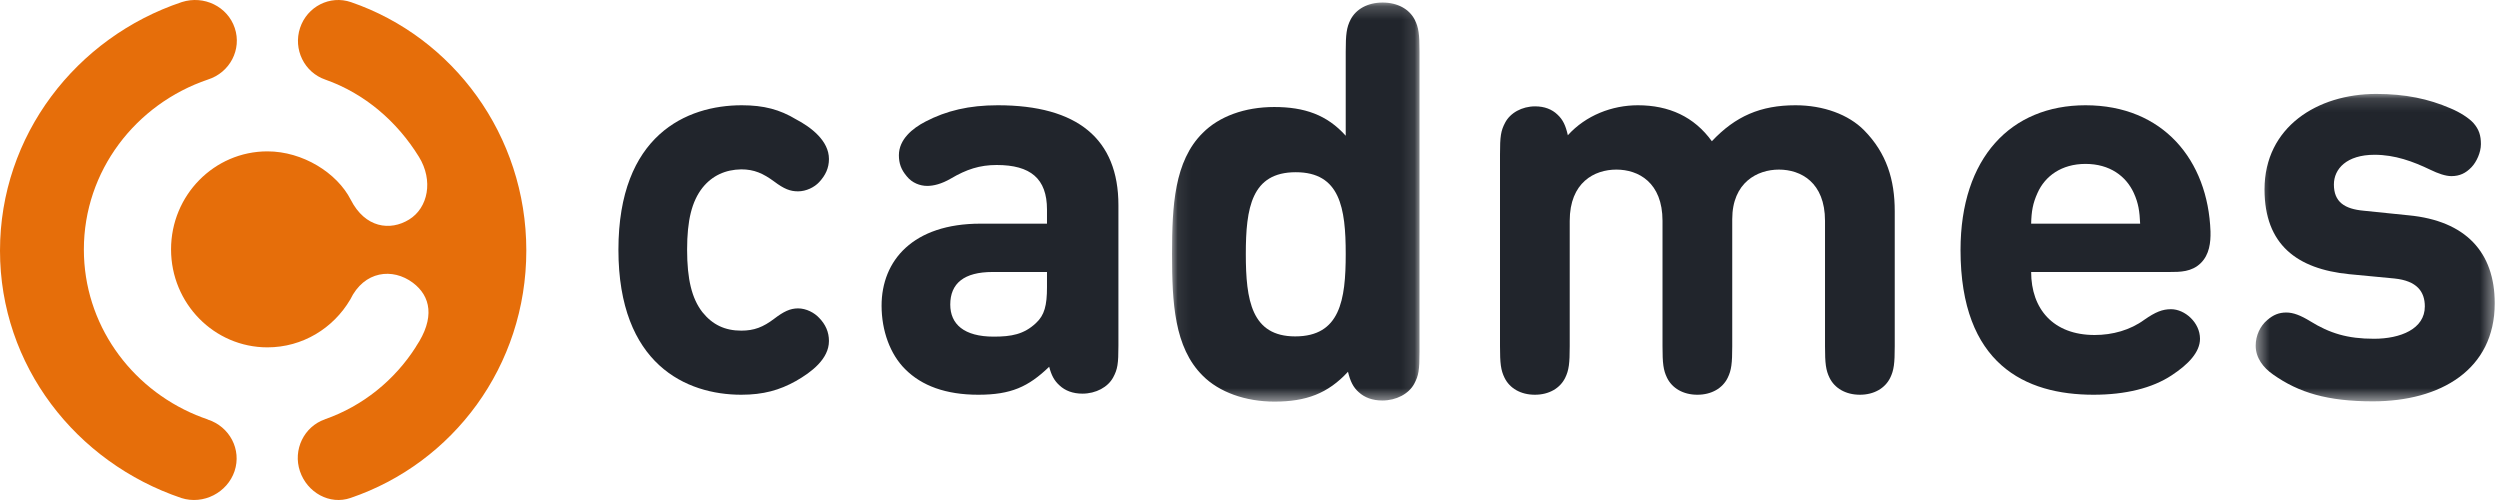
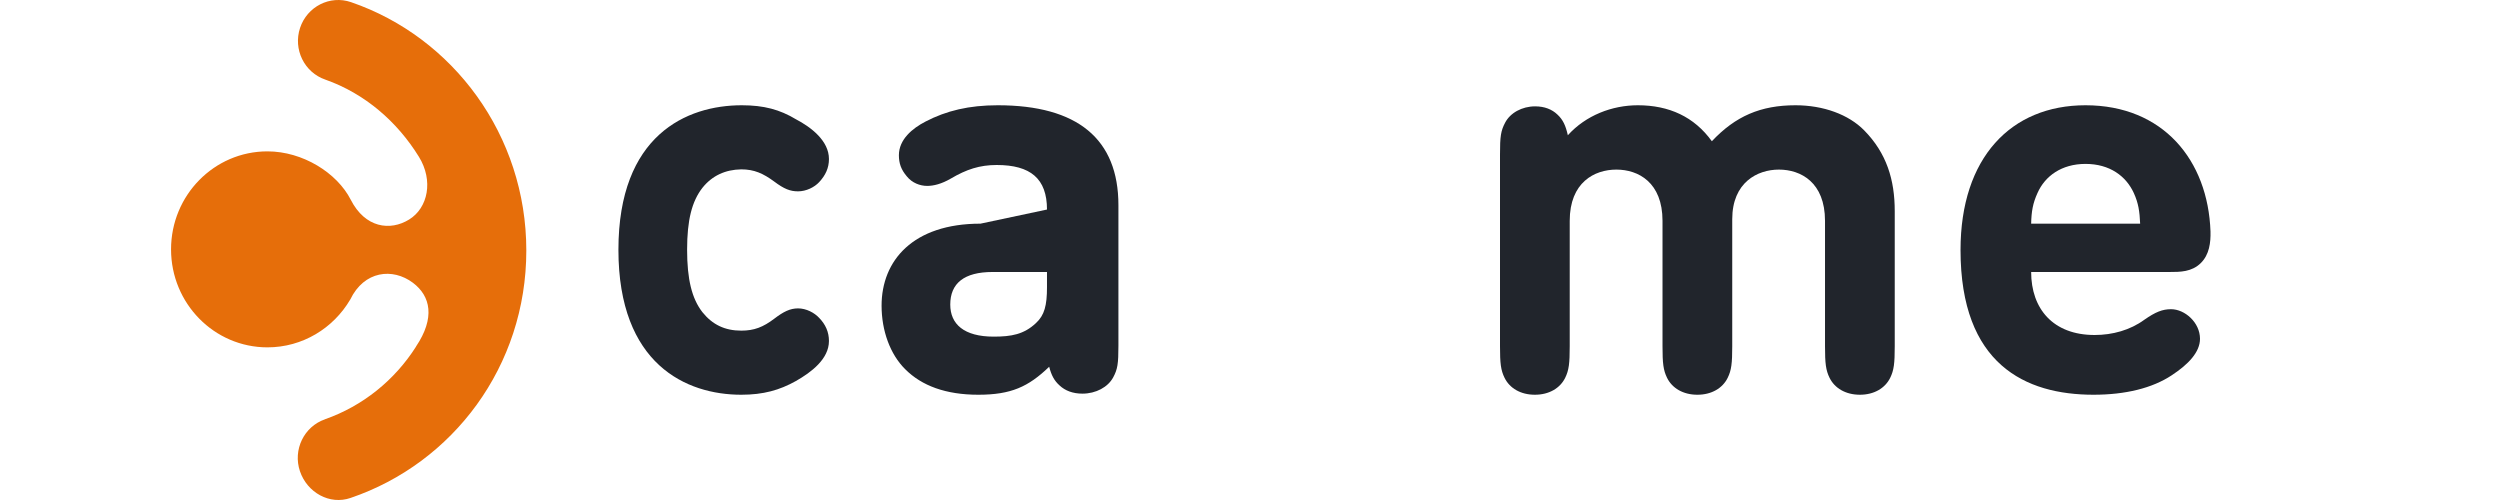
<svg xmlns="http://www.w3.org/2000/svg" xmlns:xlink="http://www.w3.org/1999/xlink" width="190px" height="38px" viewBox="0 0 190 38" version="1.1">
  <title>Page 1</title>
  <desc>Created with Sketch.</desc>
  <defs>
-     <polygon id="path-1" points="0.074 0.194 18.883 0.194 18.883 30.523 0.074 30.523" />
    <polygon id="path-3" points="0.432 0.138 18.6 0.138 18.6 23.502 0.432 23.502" />
  </defs>
  <g id="Symbols" stroke="none" stroke-width="1" fill="none" fill-rule="evenodd">
    <g id="Menu-zonder-topnav" transform="translate(-376, -65)">
      <g id="Page-1" transform="translate(376, 65)">
        <path d="M31.619,26.343 C30,28.893 27.567,30.86 24.694,31.865 L24.696,31.868 C23.099,32.422 22.249,34.188 22.795,35.81 C23.342,37.432 25.052,38.398 26.647,37.842 C34.422,35.198 40,27.835 40,19.039 C40,10.265 34.422,2.821 26.676,0.163 C25.076,-0.386 23.344,0.497 22.805,2.121 C22.266,3.746 23.126,5.504 24.726,6.051 C27.718,7.106 30.183,9.234 31.84,11.921 C32.948,13.717 32.535,15.794 31.093,16.684 C29.652,17.575 27.747,17.32 26.659,15.184 C25.614,13.133 23.003,11.504 20.325,11.504 C16.279,11.504 13,14.838 13,18.952 C13,23.064 16.279,26.399 20.325,26.399 C22.998,26.399 25.338,24.941 26.616,22.768 L26.618,22.768 C27.67,20.577 29.84,20.335 31.382,21.491 C32.736,22.511 33.077,24.162 31.619,26.333 L31.619,26.343 Z" id="Fill-1" fill="#E66E0A" />
-         <path d="M15.797,6.047 C10.311,7.907 6.374,12.988 6.374,18.964 C6.374,24.608 9.886,29.455 14.899,31.542 C15.19,31.663 15.485,31.773 15.786,31.876 L15.782,31.883 C17.458,32.419 18.373,34.17 17.827,35.804 C17.28,37.436 15.461,38.385 13.785,37.85 C5.77,35.142 0,27.779 0,19.052 C0,10.301 5.777,2.848 13.823,0.156 C15.499,-0.376 17.296,0.496 17.842,2.129 C18.388,3.76 17.473,5.516 15.797,6.047" id="Fill-3" fill="#E66E0A" />
        <path d="M60.47,9.053 C61.655,9.672 63,10.704 63,12.086 C63,12.767 62.739,13.324 62.257,13.841 C61.896,14.232 61.273,14.542 60.651,14.542 C60.049,14.542 59.587,14.357 58.844,13.8 C58.001,13.18 57.319,12.871 56.335,12.871 C55.13,12.891 54.127,13.345 53.384,14.274 C52.581,15.306 52.22,16.73 52.22,18.98 C52.22,21.229 52.581,22.694 53.384,23.726 C54.147,24.675 55.09,25.129 56.335,25.129 C57.319,25.129 58.001,24.861 58.844,24.221 C59.547,23.685 60.049,23.437 60.651,23.437 C61.273,23.437 61.896,23.767 62.257,24.16 C62.739,24.654 63,25.233 63,25.914 C63,27.276 61.675,28.287 60.47,28.968 C59.246,29.649 58.021,30 56.335,30 C52.159,30 47,27.689 47,18.98 C47,10.27 52.179,8 56.375,8 C58.061,8 59.266,8.331 60.47,9.053" id="Fill-5" fill="#21252C" />
-         <path d="M79.571,20.671 L75.437,20.671 C73.264,20.671 72.22,21.538 72.22,23.148 C72.22,24.634 73.264,25.584 75.52,25.584 C76.856,25.584 77.817,25.418 78.736,24.551 C79.383,23.953 79.571,23.21 79.571,21.827 L79.571,20.671 Z M72.262,13.572 C71.552,13.985 70.947,14.129 70.467,14.129 C69.924,14.129 69.318,13.902 68.921,13.407 C68.483,12.891 68.316,12.416 68.316,11.797 C68.316,10.6 69.339,9.754 70.341,9.238 C71.928,8.413 73.641,8 75.833,8 C81.889,8 85,10.559 85,15.595 L85,26.264 C85,27.647 84.937,28.06 84.603,28.679 C84.206,29.422 83.288,29.917 82.265,29.917 C81.534,29.917 80.949,29.69 80.531,29.298 C80.114,28.927 79.905,28.514 79.738,27.874 C78.151,29.401 76.835,30 74.35,30 C71.886,30 70.049,29.319 68.796,28.06 C67.648,26.925 67,25.129 67,23.231 C67,19.805 69.381,16.998 74.517,16.998 L79.571,16.998 L79.571,15.925 C79.571,13.572 78.318,12.54 75.75,12.54 C74.455,12.54 73.453,12.87 72.262,13.572 Z" id="Fill-7" fill="#21252C" />
+         <path d="M79.571,20.671 L75.437,20.671 C73.264,20.671 72.22,21.538 72.22,23.148 C72.22,24.634 73.264,25.584 75.52,25.584 C76.856,25.584 77.817,25.418 78.736,24.551 C79.383,23.953 79.571,23.21 79.571,21.827 L79.571,20.671 Z M72.262,13.572 C71.552,13.985 70.947,14.129 70.467,14.129 C69.924,14.129 69.318,13.902 68.921,13.407 C68.483,12.891 68.316,12.416 68.316,11.797 C68.316,10.6 69.339,9.754 70.341,9.238 C71.928,8.413 73.641,8 75.833,8 C81.889,8 85,10.559 85,15.595 L85,26.264 C85,27.647 84.937,28.06 84.603,28.679 C84.206,29.422 83.288,29.917 82.265,29.917 C81.534,29.917 80.949,29.69 80.531,29.298 C80.114,28.927 79.905,28.514 79.738,27.874 C78.151,29.401 76.835,30 74.35,30 C71.886,30 70.049,29.319 68.796,28.06 C67.648,26.925 67,25.129 67,23.231 C67,19.805 69.381,16.998 74.517,16.998 L79.571,15.925 C79.571,13.572 78.318,12.54 75.75,12.54 C74.455,12.54 73.453,12.87 72.262,13.572 Z" id="Fill-7" fill="#21252C" />
        <g id="Group-11" transform="translate(89, 0)">
          <mask id="mask-2" fill="white">
            <use xlink:href="#path-1" />
          </mask>
          <g id="Clip-10" />
-           <path d="M9.435,25.566 C12.844,25.566 13.275,22.814 13.275,19.307 C13.275,15.799 12.844,13.089 9.478,13.089 C6.113,13.089 5.682,15.799 5.682,19.307 C5.682,22.814 6.113,25.566 9.435,25.566 Z M18.883,26.721 C18.883,28.128 18.819,28.548 18.474,29.179 C18.064,29.935 17.115,30.439 16.058,30.439 C15.303,30.439 14.699,30.208 14.267,29.808 C13.836,29.43 13.62,28.969 13.447,28.254 C11.916,29.913 10.255,30.523 7.861,30.523 C5.66,30.523 3.654,29.808 2.403,28.548 C0.246,26.406 0.074,23.003 0.074,19.307 C0.074,15.652 0.246,12.249 2.403,10.107 C3.654,8.847 5.596,8.133 7.839,8.133 C10.126,8.133 11.851,8.721 13.275,10.317 L13.275,3.932 C13.275,2.609 13.34,2.084 13.641,1.495 C14.052,0.697 14.936,0.193 16.079,0.193 C17.223,0.193 18.108,0.697 18.517,1.495 C18.819,2.084 18.883,2.609 18.883,3.932 L18.883,26.721 Z" id="Fill-9" fill="#21252C" mask="url(#mask-2)" />
        </g>
        <path d="M124.476,8 C126.84,8 128.756,8.87 130.101,10.734 C131.894,8.828 133.81,8 136.459,8 C138.579,8 140.495,8.704 141.677,9.906 C143.389,11.646 144,13.676 144,16.038 L144,26.313 C144,27.618 143.939,28.135 143.654,28.716 C143.266,29.503 142.431,30 141.351,30 C140.271,30 139.435,29.503 139.047,28.716 C138.762,28.135 138.701,27.618 138.701,26.313 L138.701,16.783 C138.701,13.862 136.867,12.889 135.196,12.889 C133.565,12.889 131.65,13.862 131.65,16.659 L131.65,26.313 C131.65,27.618 131.589,28.135 131.303,28.716 C130.916,29.503 130.081,30 129,30 C127.92,30 127.084,29.503 126.697,28.716 C126.412,28.135 126.351,27.618 126.351,26.313 L126.351,16.783 C126.351,13.862 124.516,12.889 122.845,12.889 C121.174,12.889 119.299,13.862 119.299,16.783 L119.299,26.313 C119.299,27.618 119.238,28.135 118.953,28.716 C118.565,29.503 117.73,30 116.649,30 C115.569,30 114.734,29.503 114.347,28.716 C114.061,28.135 114,27.618 114,26.313 L114,11.75 C114,10.362 114.061,9.947 114.388,9.326 C114.775,8.58 115.672,8.083 116.67,8.083 C117.384,8.083 117.954,8.311 118.362,8.704 C118.79,9.098 118.993,9.553 119.156,10.279 C120.522,8.766 122.519,8 124.476,8" id="Fill-12" fill="#21252C" />
        <path d="M162.168,14.666 C161.581,13.387 160.344,12.457 158.499,12.457 C156.674,12.457 155.417,13.387 154.851,14.666 C154.494,15.45 154.389,16.069 154.368,16.998 L162.651,16.998 C162.609,16.069 162.525,15.45 162.168,14.666 Z M154.368,20.671 C154.368,23.457 156.025,25.46 159.191,25.46 C160.554,25.46 161.895,25.088 162.965,24.304 C163.825,23.705 164.349,23.499 164.999,23.499 C166.047,23.499 167.2,24.51 167.2,25.749 C167.2,26.759 166.319,27.688 165.062,28.514 C163.573,29.505 161.518,30 159.107,30 C153.928,30 149,27.688 149,19 C149,11.983 152.837,8 158.499,8 C164.391,8 167.808,12.169 167.998,17.596 C168.019,18.422 167.914,19.351 167.263,19.99 C166.572,20.671 165.691,20.671 164.873,20.671 L154.368,20.671 Z" id="Fill-14" fill="#21252C" />
        <g id="Group-18" transform="translate(171, 7)">
          <mask id="mask-4" fill="white">
            <use xlink:href="#path-3" />
          </mask>
          <g id="Clip-17" />
-           <path d="M15.24,1.234 C15.975,1.541 16.647,1.979 16.983,2.352 C17.403,2.834 17.55,3.295 17.55,3.952 C17.55,4.588 17.214,5.311 16.836,5.705 C16.395,6.166 15.933,6.385 15.303,6.385 C14.862,6.385 14.294,6.188 13.707,5.902 C12.383,5.267 11.018,4.763 9.464,4.763 C7.342,4.763 6.376,5.837 6.376,7.021 C6.376,8.357 7.195,8.884 8.645,9.015 L12.068,9.365 C16.395,9.782 18.6,12.171 18.6,16.05 C18.6,21.091 14.483,23.502 9.338,23.502 C5.893,23.502 3.709,22.844 1.755,21.463 C0.999,20.938 0.432,20.193 0.432,19.272 C0.432,18.505 0.768,17.781 1.314,17.321 C1.776,16.927 2.196,16.751 2.764,16.751 C3.289,16.751 3.856,16.971 4.57,17.409 C6.061,18.33 7.405,18.746 9.422,18.746 C11.438,18.746 13.287,18.001 13.287,16.291 C13.287,15.173 12.698,14.341 10.976,14.165 L7.531,13.837 C3.583,13.442 1.104,11.601 1.104,7.393 C1.104,2.659 5.116,0.138 9.59,0.138 C11.816,0.138 13.56,0.511 15.24,1.234" id="Fill-16" fill="#21252C" mask="url(#mask-4)" />
        </g>
      </g>
    </g>
  </g>
</svg>